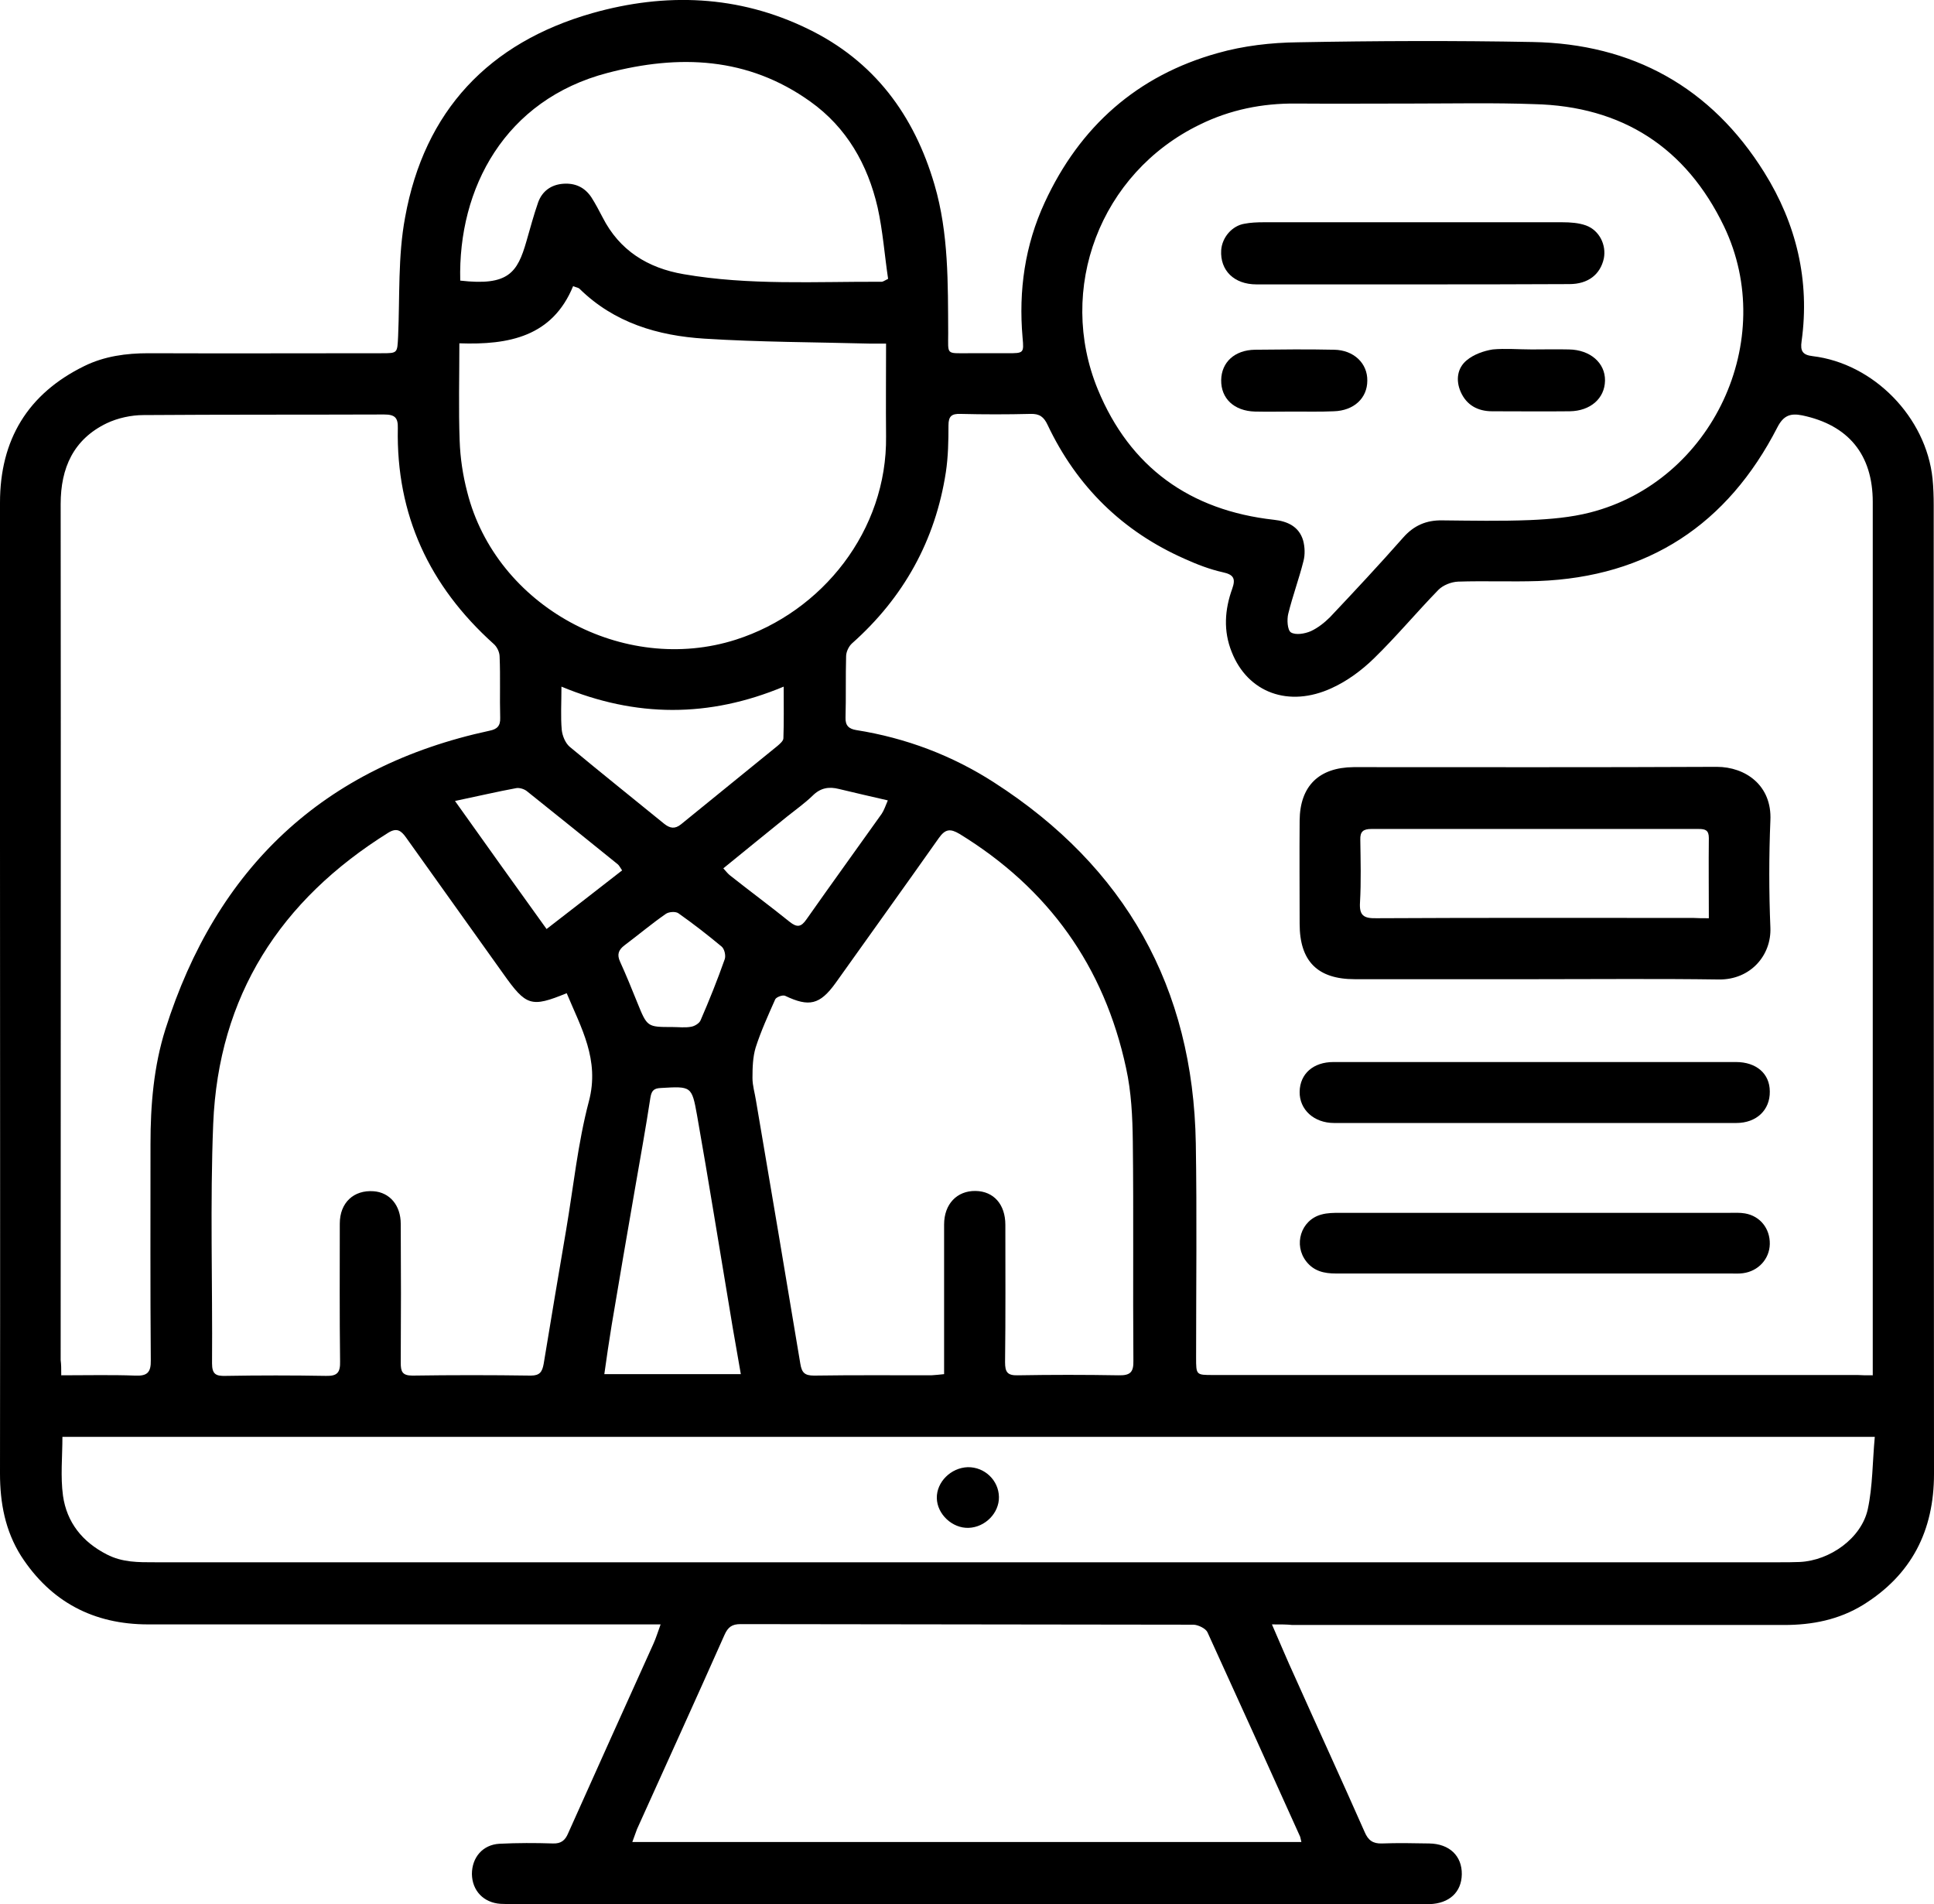
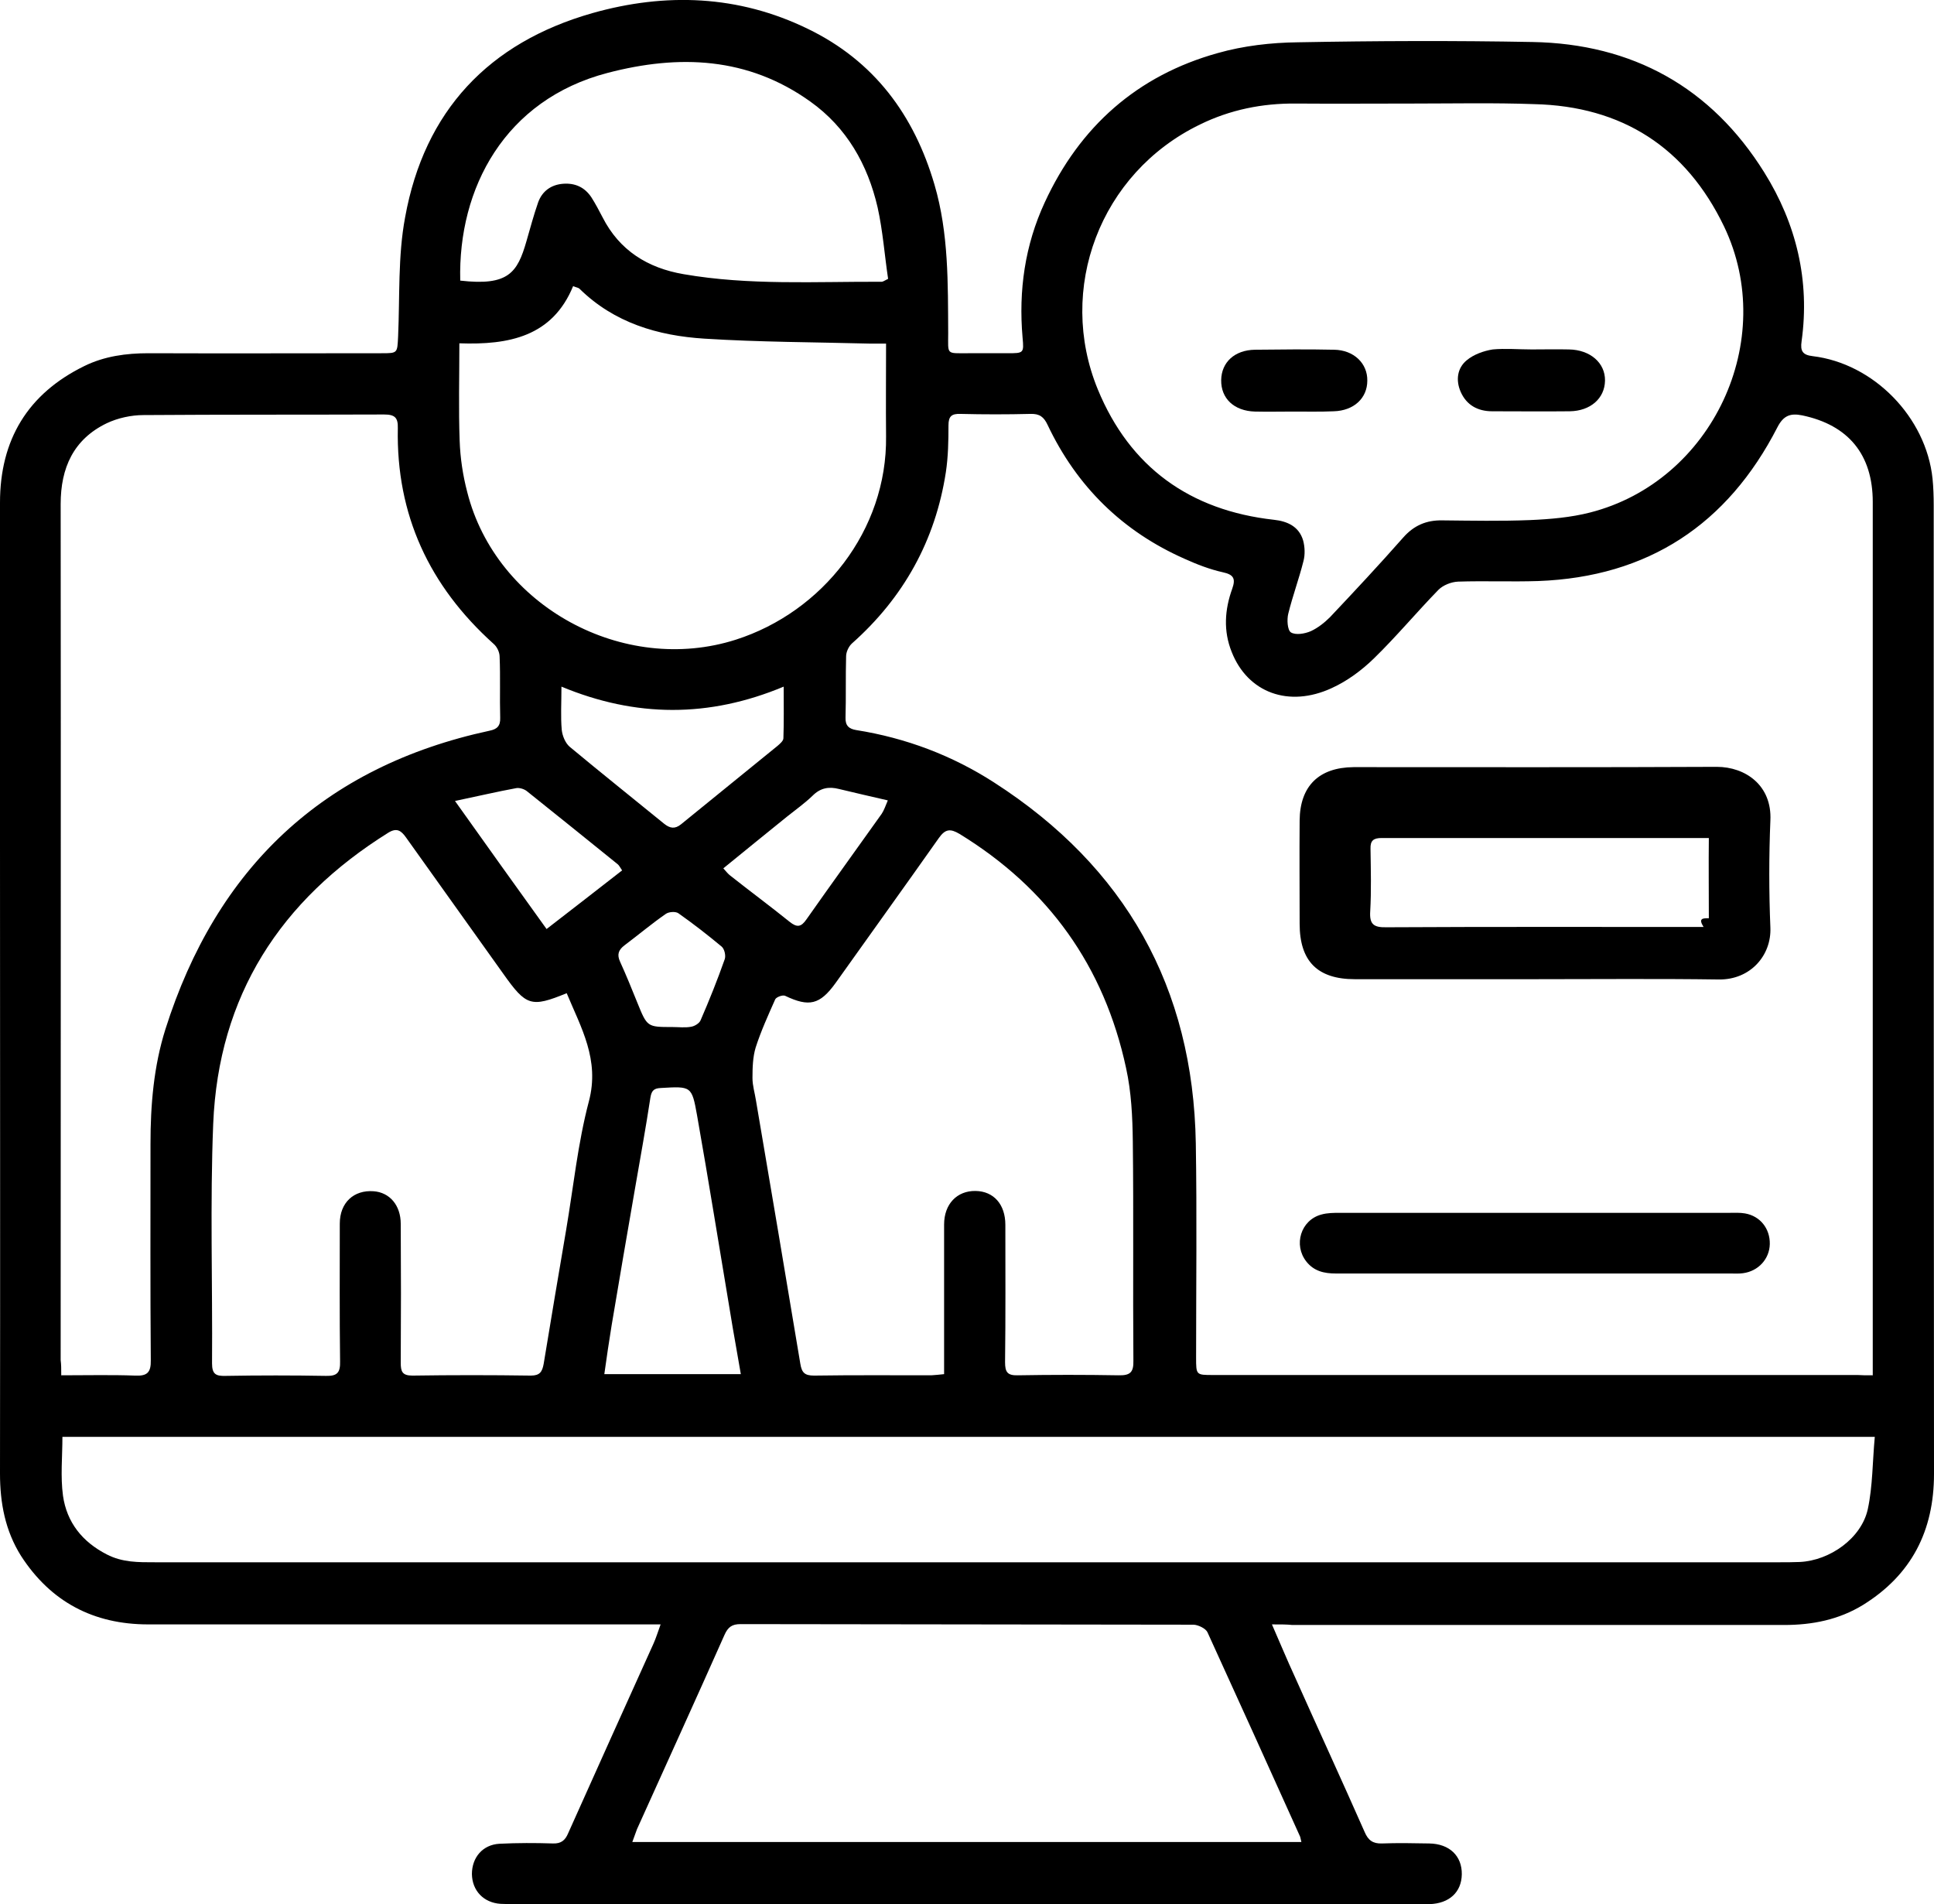
<svg xmlns="http://www.w3.org/2000/svg" version="1.1" id="Layer_1" x="0px" y="0px" viewBox="0 0 663.1 652.8" style="enable-background:new 0 0 663.1 652.8;" xml:space="preserve">
  <g>
    <path d="M436.1,556.9c2.9,6.6,5.2,12.2,7.7,17.6c8,17.9,16.2,35.7,24.1,53.6c1.2,2.8,2.8,4,5.9,3.9c5.4-0.2,10.8-0.1,16.2,0   c7,0.1,11.3,4.3,11.2,10.6c-0.1,6.1-4.3,10-11.1,10.2c-1.5,0-2.9,0-4.4,0c-102.8,0-205.6,0-308.4,0c-1.9,0-3.8,0-5.7-0.1   c-5.8-0.4-9.7-4.5-9.8-10.2c0-5.7,3.7-10.1,9.5-10.4c6.1-0.3,12.2-0.3,18.3-0.1c2.8,0.1,4.2-1.1,5.2-3.5   c9.7-21.7,19.5-43.4,29.3-65.1c0.8-1.8,1.4-3.7,2.4-6.5c-2.6,0-4.4,0-6.2,0c-56.5,0-113,0-169.5,0c-18.7,0-33.4-7.7-43.6-23.5   C1.8,524.8,0,515.3,0,505.2c0.1-71.9,0-143.9,0-215.8c0-39,0-78,0-117.1c0-21.5,9.5-37.3,28.9-46.8c6.9-3.4,14.4-4.4,22-4.4   c26.6,0.1,53.3,0,79.9,0c5.6,0,5.4,0,5.7-5.8c0.6-13.6-0.1-27.5,2.4-40.8c6.6-36.5,28.7-59.9,64.2-70c25.1-7.1,50.1-6.2,73.9,5.4   c22.7,11,36.4,29.5,43.4,53.4c4.9,16.7,4.6,33.9,4.7,51c0,7.4-0.8,6.8,6.8,6.8c4.5,0,9,0,13.5,0c5.6,0,5.7,0,5.2-5.4   c-1.4-16.1,0.8-31.6,7.6-46.3c12-26,31.7-43.5,59.3-51.2c8.8-2.5,18.3-3.6,27.5-3.7c26.8-0.5,53.6-0.6,80.4-0.1   c34.3,0.6,61.3,15.5,79.5,44.7c11,17.6,15.7,37.1,12.8,57.9c-0.5,3.4,0.4,4.7,3.8,5.1c20.9,2.5,38.9,20.9,41.1,42   c0.3,3,0.4,6.1,0.4,9.2c0,110.7,0,221.3,0.1,332c0,19.5-7.7,34.6-24.3,44.9c-8.3,5.1-17.4,6.9-27.1,6.9c-56.2,0-112.4,0-168.6,0   C441.2,556.9,439.4,556.9,436.1,556.9z M642.1,471.5c0-2.1,0-3.6,0-5c0-98.1,0-196.2,0-294.4c0-16.3-8.4-26.4-24.2-29.7   c-4-0.8-6.4,0-8.5,4.1c-17.1,33.3-44.3,51.3-82,52.7c-9.2,0.3-18.3-0.1-27.5,0.2c-2.3,0.1-5.1,1.2-6.7,2.8   c-7.5,7.7-14.4,16-22.1,23.5c-4.2,4.1-9.2,7.8-14.5,10.2c-14.7,6.8-28.8,1.6-34.3-12.4c-2.9-7.2-2.4-14.5,0.2-21.7   c1.2-3.4,0.5-4.8-3.2-5.6c-4.5-1-8.9-2.7-13.1-4.6c-21.3-9.4-37-24.8-47-45.9c-1.3-2.8-2.8-3.9-5.9-3.8c-8,0.2-16,0.2-24,0   c-3-0.1-4.1,0.8-4.1,3.9c0,5.4-0.1,10.8-0.9,16.1c-3.6,23.4-14.5,43-32.2,58.7c-1.1,1-2,2.9-2,4.4c-0.2,7,0,14-0.2,21   c-0.1,2.8,1.2,3.9,3.7,4.3c17,2.7,32.9,8.7,47.3,18c44.9,28.9,68.2,70.2,69.1,123.7c0.4,24.5,0.1,48.9,0.1,73.4c0,6,0,6,5.8,6   c73.7,0,147.3,0,221,0C638.3,471.5,639.8,471.5,642.1,471.5z M642.8,492.6c-207.9,0-414.6,0-621.4,0c0,6.9-0.7,13.6,0.2,20.2   c1.3,9.1,6.6,15.8,15,20.1c5.4,2.8,10.9,2.7,16.6,2.7c185.6,0,371.3,0,556.9,0c2.3,0,4.7,0,7-0.1c10.3-0.5,21.1-8.1,23.3-18.1   C642.1,509.5,642,501.1,642.8,492.6z M21,471.5c9,0,17.2-0.2,25.3,0.1c4.1,0.2,5.5-1,5.4-5.3c-0.2-24.7-0.1-49.5-0.1-74.2   c0-13.3,1.1-26.5,5.1-39.2c17.5-55.3,54.1-90.1,111.2-102.4c2.5-0.5,3.7-1.6,3.6-4.4c-0.2-7,0.1-14-0.2-21c0-1.5-0.9-3.4-2.1-4.4   c-22-19.8-33.4-44.2-32.8-73.9c0.1-3.6-1-4.7-4.7-4.7c-27.5,0.1-55,0-82.5,0.2c-4.2,0-8.8,1-12.6,2.8   c-11.4,5.5-15.8,15.3-15.8,27.7c0.1,97.8,0,195.6,0,293.5C21,467.8,21,469.3,21,471.5z M484.5,35.5c-13.4,0-26.8,0.1-40.2,0   c-11.5-0.1-22.5,2.1-32.9,7.2c-34.4,16.7-49.1,56.5-35,90.8c11,26.7,31.6,41.5,60.4,44.7c4.6,0.5,8.6,2.3,10,7.1   c0.6,2.2,0.7,4.9,0.1,7.1c-1.5,6-3.7,11.9-5.2,18c-0.5,2-0.3,5.6,0.9,6.4c1.6,1,4.7,0.5,6.8-0.4c2.4-1.1,4.7-2.9,6.6-4.8   c8.5-9,16.9-18,25.1-27.3c3.7-4.2,8-6,13.4-5.9c10,0.1,20.1,0.3,30.1-0.1c6.9-0.3,14-0.9,20.6-2.6c41.9-10.7,64.6-59.1,45.9-98.1   c-13-27-34.9-41.2-65.1-41.9C512.2,35.2,498.4,35.5,484.5,35.5z M323.7,471.1c0-1.9,0-3.4,0-5c0-15.4,0-30.9,0-46.3   c0-7,4.4-11.6,10.8-11.5c6.2,0.1,10.2,4.6,10.2,11.6c0,15.7,0.1,31.4-0.1,47.1c0,3.4,0.8,4.6,4.4,4.5c11.5-0.2,23-0.2,34.5,0   c4.1,0.1,5.2-1.1,5.1-5.1c-0.2-25,0.1-50.1-0.2-75.1c-0.1-8.4-0.5-16.9-2.3-25.1c-7.5-34.9-26.6-61.6-57.1-80.3   c-3.2-1.9-4.9-1.7-7.1,1.4c-11.7,16.6-23.6,33.1-35.4,49.7c-5.4,7.5-9.1,8.3-17.3,4.4c-0.8-0.4-3,0.4-3.4,1.2   c-2.4,5.4-4.9,10.9-6.7,16.5c-1,3.3-1.1,7-1.1,10.5c0,2.6,0.8,5.1,1.2,7.7c5.1,30,10.2,60.1,15.2,90.2c0.5,3.1,1.5,4.1,4.7,4.1   c13.4-0.2,26.8-0.1,40.2-0.1C320.7,471.4,322,471.3,323.7,471.1z M194.3,340.5c-12.2,5-13.9,4.4-21.7-6.6   c-11.1-15.6-22.3-31.2-33.4-46.8c-1.7-2.4-3.2-3.4-6.1-1.6c-37,23.1-58.2,55.9-60,99.8c-1.1,27.3-0.2,54.7-0.4,82.1   c0,3.7,1.3,4.4,4.6,4.3c11.5-0.2,23-0.2,34.5,0c3.9,0.1,4.9-1.2,4.8-5c-0.2-15.7-0.1-31.4-0.1-47.2c0-7.2,4.8-11.6,11.6-11.1   c5.5,0.4,9.3,4.8,9.3,11.2c0.1,15.9,0.1,31.7,0,47.6c0,3,0.5,4.4,4,4.4c13.5-0.2,27.1-0.2,40.6,0c3.1,0,3.9-1.3,4.4-4   c2.5-15.3,5.1-30.6,7.7-45.9c2.5-14.7,4-29.7,7.8-44.1C205.7,363.3,199.2,352.3,194.3,340.5z M216.8,631.5c76.8,0,153,0,229.4,0   c-0.3-1.1-0.3-1.7-0.6-2.2c-10.5-23.3-21-46.5-31.6-69.7c-0.6-1.3-3.1-2.5-4.7-2.6c-51.8-0.1-103.6-0.1-155.4-0.2   c-2.9,0-4.3,1-5.5,3.7c-9.9,22.3-20,44.4-30,66.6C217.9,628.5,217.4,629.8,216.8,631.5z M157.5,117.7c0,11.6-0.3,22.5,0.1,33.4   c0.2,5.9,1.1,11.9,2.6,17.6c9.9,39.2,53.6,62.9,92.1,50.6c29.7-9.5,51.9-37.5,51.5-69.7c-0.1-10.4,0-20.9,0-31.8   c-2.2,0-3.9,0-5.6,0c-18.9-0.5-37.8-0.5-56.7-1.7c-15.9-1-30.9-5.4-42.8-17.1c-0.4-0.4-1-0.4-2.2-0.9   C189.4,115.4,174.5,118.3,157.5,117.7z M157.8,96.2c16.5,1.9,19.6-2.7,22.7-13.5c1.3-4.5,2.5-9,4-13.3c1.4-3.9,4.5-6.1,8.6-6.4   c4.1-0.3,7.4,1.2,9.7,4.7c1.4,2.2,2.6,4.5,3.8,6.8c5.8,11.4,15.5,17.4,27.8,19.5c22.5,3.9,45.2,2.5,67.9,2.6c0.4,0,0.8-0.3,2.2-1   c-1.2-8-1.8-16.4-3.6-24.5c-3.4-14.7-10.6-27.4-23.1-36.3c-21.4-15.3-45-16.2-69.5-9.8C173.1,34.2,157,64.5,157.8,96.2z M254,471.1   c-1.2-7.2-2.5-14-3.6-20.9c-3.8-22.6-7.4-45.2-11.4-67.8c-1.8-10.1-2-10-12.4-9.4c-2.3,0.1-3.2,0.8-3.6,3.3   c-1.6,10.5-3.5,20.9-5.3,31.3c-2.7,15.6-5.4,31.2-8,46.8c-0.9,5.5-1.7,11-2.5,16.7C223.1,471.1,238.3,471.1,254,471.1z    M192.5,235.4c0,5.6-0.3,10.3,0.1,14.8c0.2,2,1.2,4.5,2.7,5.8c10.7,8.9,21.6,17.6,32.4,26.4c2,1.6,3.7,1.9,5.8,0.2   c11-9,22.1-17.9,33.1-26.9c0.8-0.7,2-1.7,2-2.6c0.2-5.6,0.1-11.2,0.1-17.7C243.1,246.1,218,246,192.5,235.4z M187.4,318.5   c9.1-7,17.4-13.5,25.9-20.1c-0.7-1-1-1.7-1.5-2.1c-10.4-8.4-20.8-16.8-31.2-25.1c-0.9-0.7-2.5-1.2-3.6-1c-6.5,1.2-12.9,2.7-21,4.4   C166.8,289.8,176.9,303.9,187.4,318.5z M248,297.7c1,1.1,1.6,1.9,2.4,2.5c6.7,5.3,13.6,10.4,20.3,15.8c2.6,2.1,4,1.8,5.8-0.8   c8.5-12.1,17.2-24.1,25.8-36.2c0.8-1.2,1.3-2.7,2.1-4.6c-6-1.4-11.4-2.6-16.7-3.9c-3.5-0.9-6.4-0.4-9.1,2.3   c-2.7,2.6-5.8,4.8-8.8,7.2C262.6,285.8,255.5,291.6,248,297.7z M230.5,352.1c2.2,0,4.4,0.3,6.5-0.1c1.2-0.2,2.8-1.2,3.2-2.2   c3-6.9,5.8-13.9,8.3-21c0.4-1.2-0.1-3.5-1.1-4.3c-4.8-4-9.7-7.8-14.8-11.4c-1-0.7-3.3-0.5-4.3,0.2c-4.9,3.4-9.4,7.2-14.2,10.8   c-2.1,1.6-2.6,3.2-1.5,5.6c2.1,4.6,4,9.3,5.9,14C221.9,352.1,221.9,352.1,230.5,352.1z" />
-     <path d="M526.1,335.7c-20.5,0-41.1,0-61.6,0c-12.8,0-18.9-6.2-18.9-19c0-11.8-0.1-23.6,0-35.4c0.1-11.8,6.6-18.2,18.5-18.3   c41.5,0,83,0.1,124.5-0.1c9.9,0,19,6.4,18.4,18.4c-0.5,12.2-0.5,24.5,0,36.7c0.4,9.5-6.8,17.9-17.6,17.8   C568.3,335.5,547.2,335.7,526.1,335.7z M585.9,314.8c0-9.7-0.1-18.6,0-27.5c0-2.7-1.2-3.1-3.5-3.1c-37.4,0-74.8,0-112.2,0   c-2.8,0-3.9,0.9-3.8,3.7c0.1,7.1,0.3,14.3-0.1,21.4c-0.3,4.5,1.2,5.6,5.6,5.5c36.2-0.2,72.5-0.1,108.7-0.1   C582.2,314.8,583.8,314.8,585.9,314.8z" />
-     <path d="M526.3,364.1c23,0,46,0,68.9,0c7,0,11.6,4,11.6,10.1c0.1,6.3-4.5,10.8-11.5,10.8c-46,0-91.9,0-137.9,0   c-6.9,0-11.9-4.6-11.8-10.7c0.1-6.2,4.7-10.2,11.6-10.2C480.3,364.1,503.3,364.1,526.3,364.1z" />
+     <path d="M526.1,335.7c-20.5,0-41.1,0-61.6,0c-12.8,0-18.9-6.2-18.9-19c0-11.8-0.1-23.6,0-35.4c0.1-11.8,6.6-18.2,18.5-18.3   c41.5,0,83,0.1,124.5-0.1c9.9,0,19,6.4,18.4,18.4c-0.5,12.2-0.5,24.5,0,36.7c0.4,9.5-6.8,17.9-17.6,17.8   C568.3,335.5,547.2,335.7,526.1,335.7z M585.9,314.8c0-9.7-0.1-18.6,0-27.5c-37.4,0-74.8,0-112.2,0   c-2.8,0-3.9,0.9-3.8,3.7c0.1,7.1,0.3,14.3-0.1,21.4c-0.3,4.5,1.2,5.6,5.6,5.5c36.2-0.2,72.5-0.1,108.7-0.1   C582.2,314.8,583.8,314.8,585.9,314.8z" />
    <path d="M526.1,436.6c-22.7,0-45.4,0-68.1,0c-4,0-7.5-0.8-10.1-4.1c-4.5-5.7-1.9-14.2,5.1-16.1c2.1-0.6,4.3-0.6,6.5-0.6   c44.5,0,89.1,0,133.6,0c1.7,0,3.5-0.1,5.2,0.2c5.2,0.9,8.6,5.2,8.5,10.5c-0.1,5.1-3.9,9.3-9.2,10c-1.4,0.2-2.9,0.1-4.4,0.1   C571,436.6,548.5,436.6,526.1,436.6z" />
-     <path d="M342.5,513.2c0.1,5.5-4.7,10.4-10.4,10.6c-5.6,0.2-10.8-4.7-10.9-10.2c-0.1-5.5,4.8-10.4,10.6-10.6   C337.6,502.9,342.4,507.5,342.5,513.2z" />
-     <path d="M484,97.5c-17.7,0-35.5,0-53.2,0c-7.7,0-12.5-4.8-12.1-11.7c0.3-4.4,3.7-8.4,8-9.1c2.1-0.4,4.3-0.5,6.5-0.5   c34.2,0,68.3,0,102.5,0c2.7,0,5.6,0.2,8.1,1.1c4.6,1.7,7,6.7,6.1,11.3c-1.2,5.5-5.4,8.8-11.8,8.8C520.1,97.5,502.1,97.5,484,97.5z" />
    <path d="M443.4,141.1c-4.4,0-8.7,0.1-13.1,0c-7.2-0.2-11.7-4.5-11.6-10.8c0.1-6.1,4.6-10.3,11.6-10.4c9-0.1,18-0.2,27.1,0   c6.8,0.1,11.5,4.7,11.4,10.6c0,6-4.6,10.3-11.5,10.5C452.7,141.2,448,141.1,443.4,141.1z" />
    <path d="M525.2,119.8c4.2,0,8.4-0.1,12.7,0c7.3,0.1,12.5,4.6,12.4,10.7c-0.1,6.1-5,10.4-12.1,10.5c-8.9,0.1-17.8,0-26.6,0   c-4.9,0-8.8-2.1-10.8-6.7c-1.7-3.9-1.2-8.1,2.1-10.8c2.4-2,5.8-3.2,8.9-3.7C516.1,119.4,520.7,119.8,525.2,119.8z" />
  </g>
  <g>
</g>
  <g>
</g>
  <g>
</g>
  <g>
</g>
  <g>
</g>
  <g>
</g>
</svg>